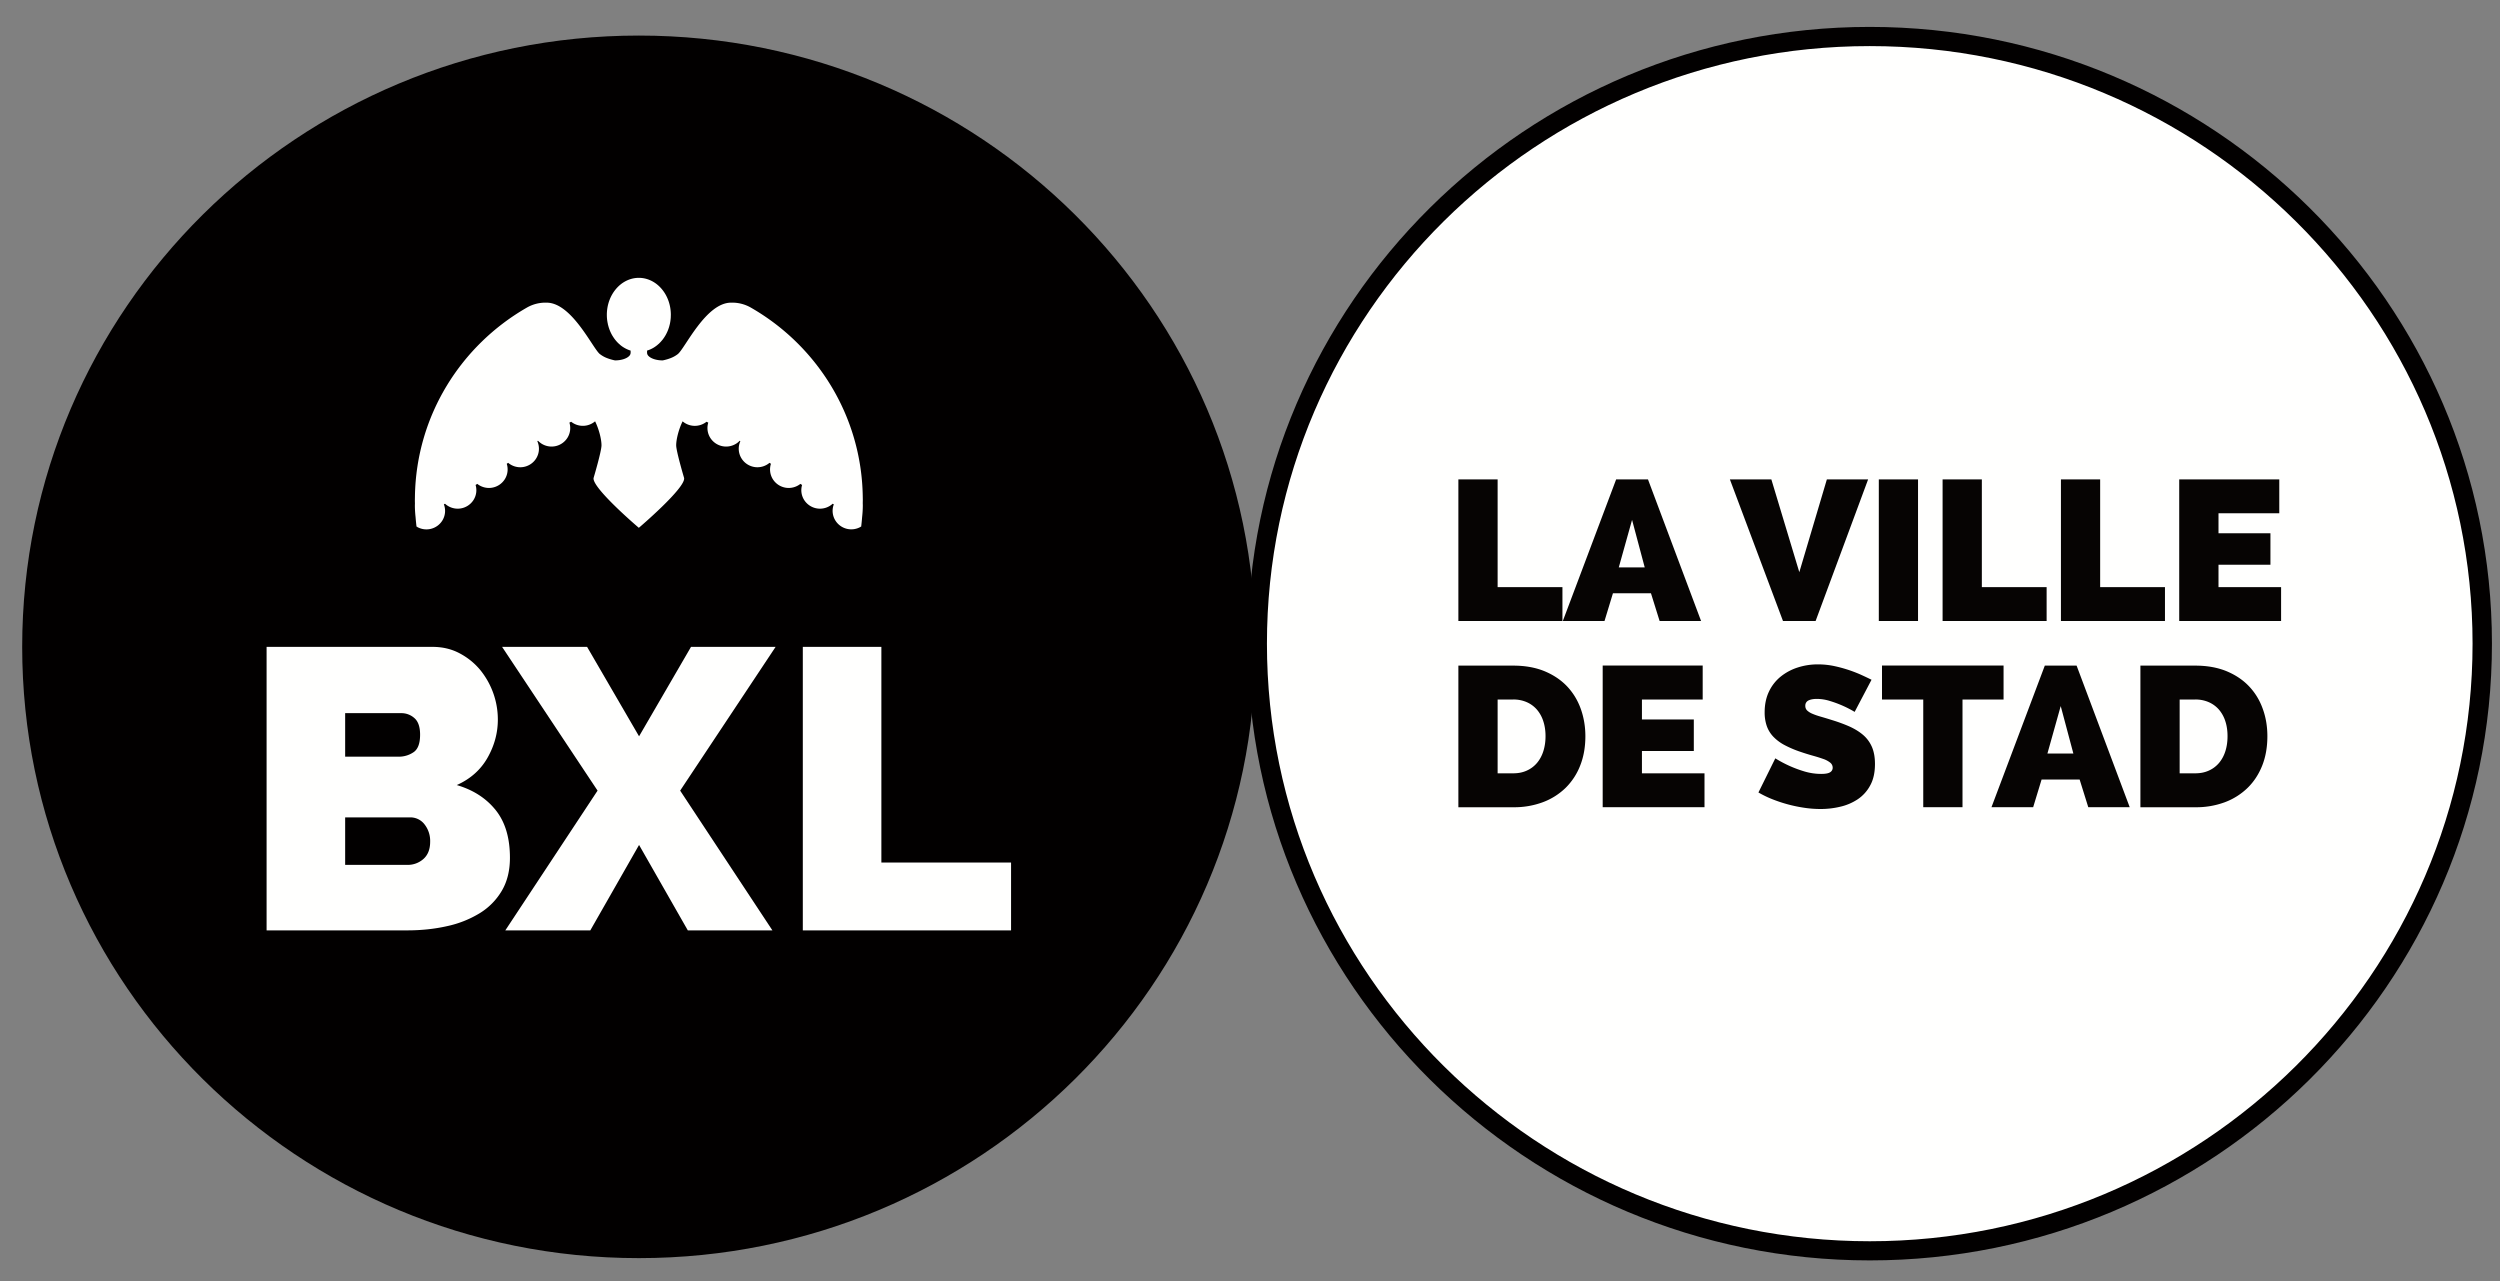
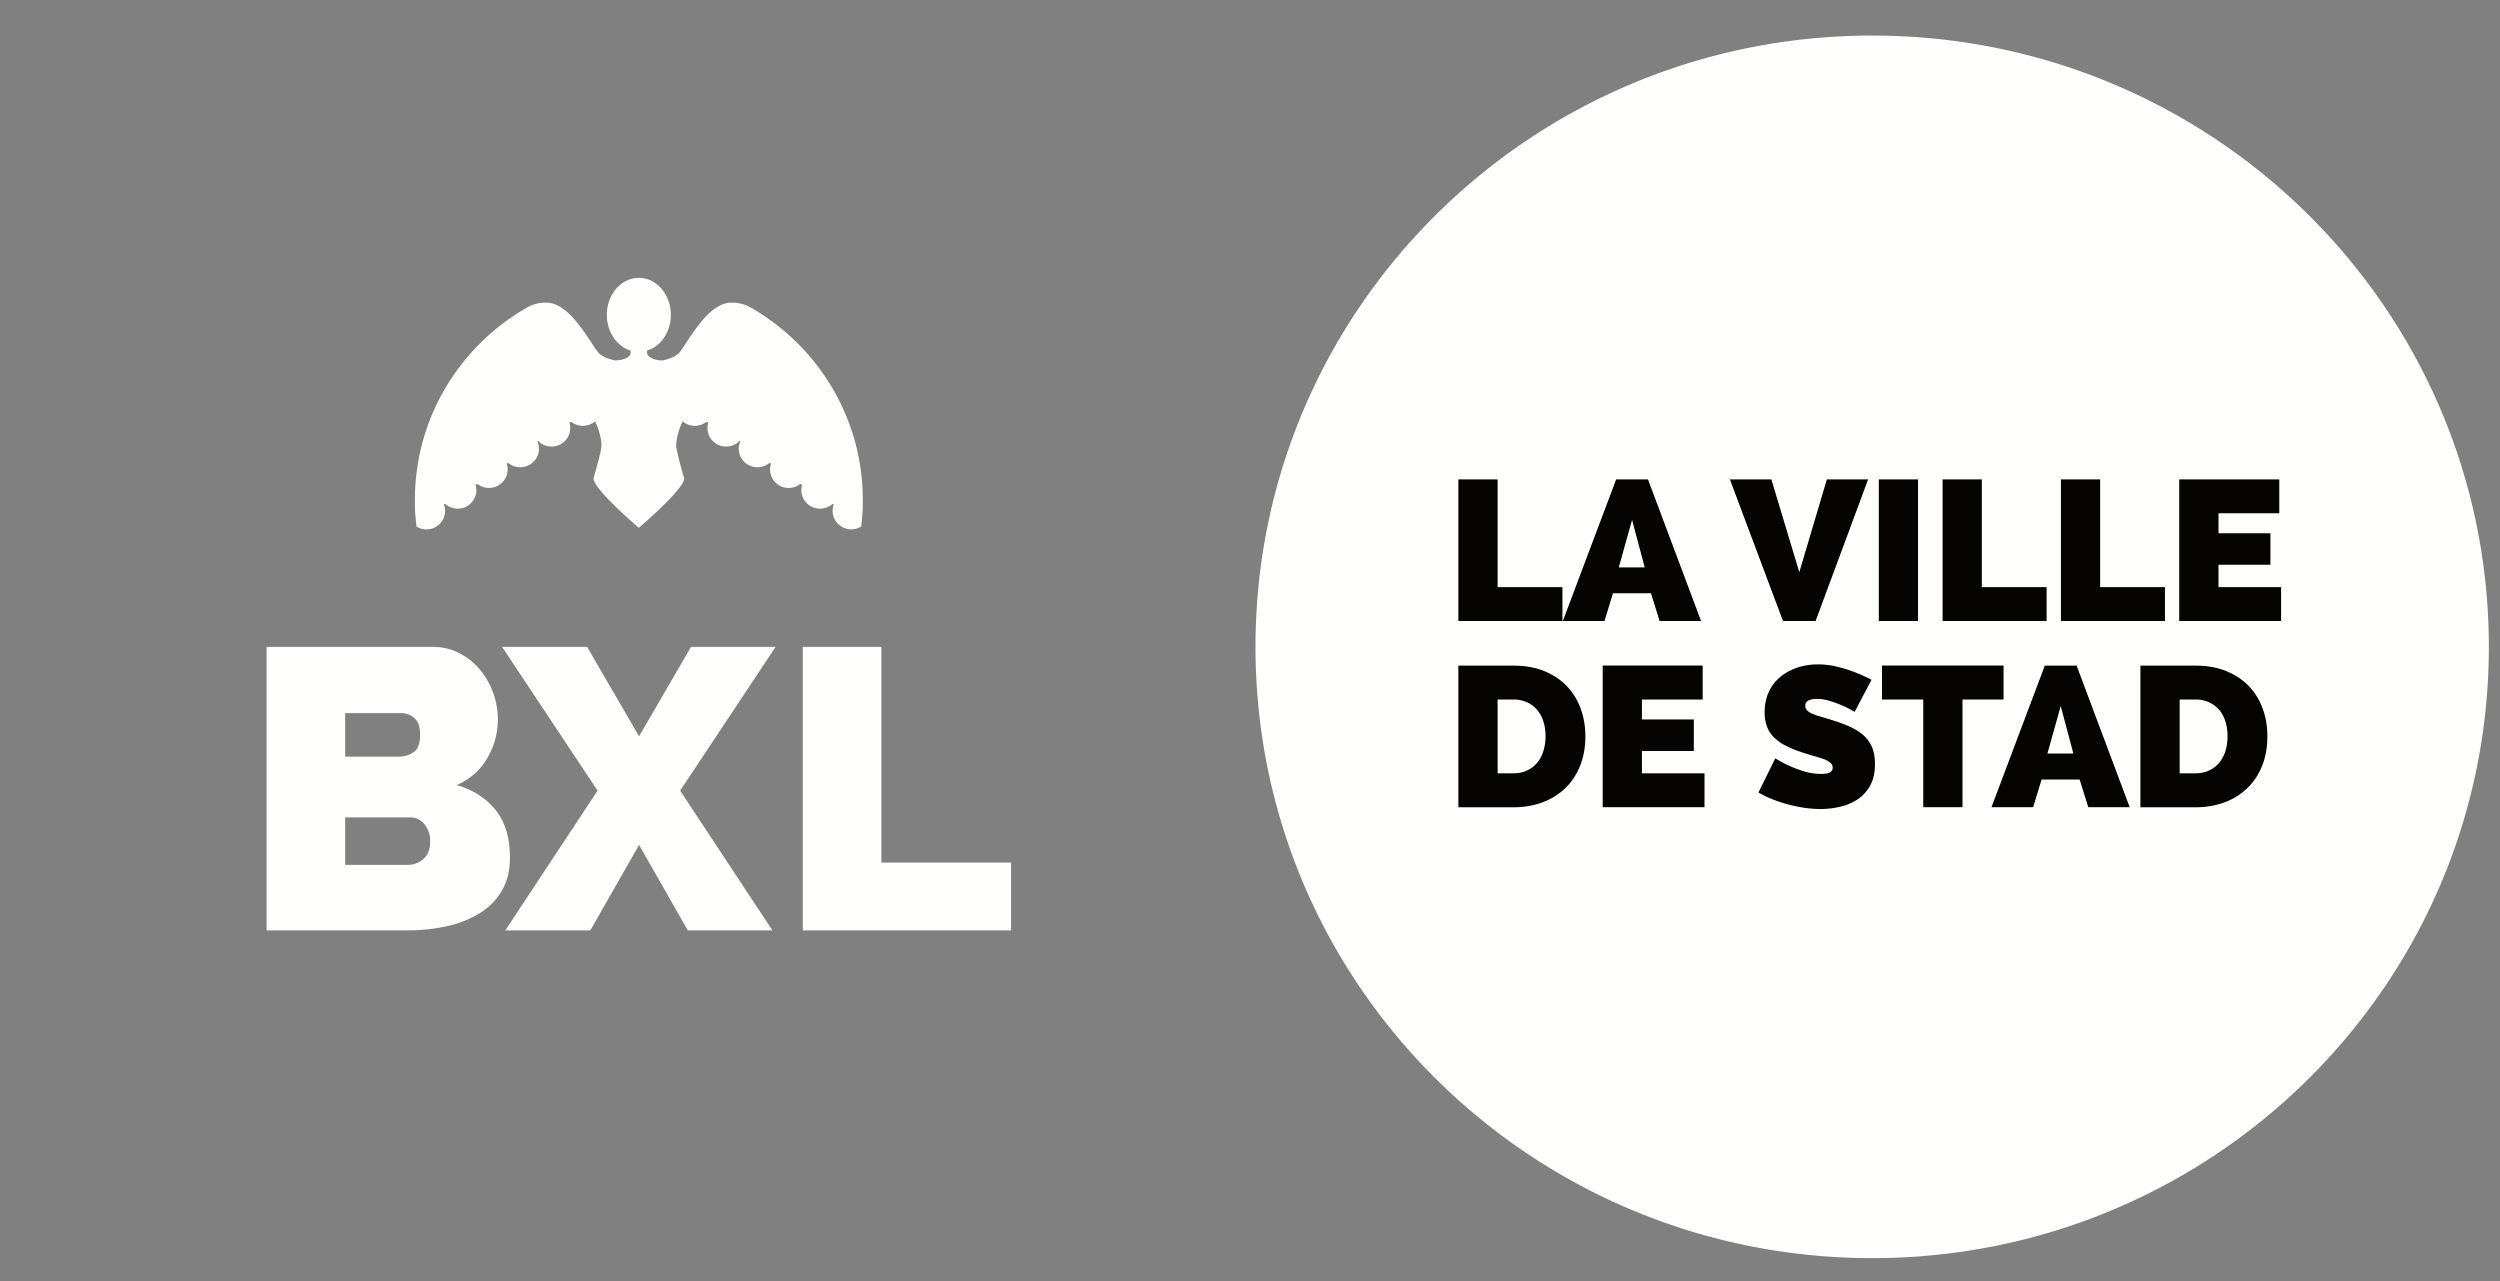
<svg xmlns="http://www.w3.org/2000/svg" width="80" height="41">
  <rect width="100%" height="100%" fill="#808080" stroke="none" />
  <g fill="none" fill-rule="evenodd">
-     <path d="M40.176 20.7c0-10.804-8.835-19.562-19.733-19.562S.71 9.896.71 20.7s8.835 19.56 19.733 19.56 19.733-8.758 19.733-19.56" fill="#020000" />
    <path d="M13.765 26.935a.856.856 0 0 0-.18-.555.57.57 0 0 0-.465-.224h-2.075v1.52h1.985a.75.75 0 0 0 .522-.191c.142-.128.213-.311.213-.55Zm-2.72-4.114v1.393h1.715a.832.832 0 0 0 .47-.141c.142-.094.213-.281.213-.562 0-.247-.06-.424-.18-.53a.622.622 0 0 0-.426-.16h-1.792Zm5.273 4.626c0 .408-.086.76-.258 1.054a2.079 2.079 0 0 1-.71.722 3.359 3.359 0 0 1-1.05.415c-.4.09-.823.134-1.27.134H8.531V20.7h5.311c.318 0 .606.068.864.205.258.136.477.313.658.53a2.514 2.514 0 0 1 .567 1.591c0 .426-.11.833-.329 1.22-.22.388-.548.68-.986.876.524.153.939.42 1.244.799.305.379.458.888.458 1.527Z" fill="#FFFFFE" />
    <path fill="#FFFFFE" d="m18.787 20.7 1.663 2.862 1.663-2.863h2.707L21.765 25.3l2.952 4.472H22.01l-1.56-2.734-1.56 2.734h-2.72l2.952-4.472-3.055-4.6h2.72m6.903 9.072V20.7h2.514v6.9h4.15v2.172H25.69m1.92-13.777-.002-.115c-.041-2.58-1.47-4.827-3.581-6.037a1.197 1.197 0 0 0-.633-.158c-.806 0-1.473 1.461-1.704 1.646l-.003.002a.882.882 0 0 1-.22.124 1.56 1.56 0 0 1-.26.076c-.199 0-.37-.057-.451-.138a.15.15 0 0 1-.05-.106v-.07a.946.946 0 0 0 .114-.043l.008-.004.031-.015.01-.005.03-.017.01-.005.03-.019a.98.98 0 0 0 .096-.07l.011-.01.023-.02a.351.351 0 0 0 .013-.01l.022-.022.012-.013.021-.02.012-.014a.987.987 0 0 0 .037-.043l.012-.014.016-.02.014-.02a.812.812 0 0 0 .014-.02l.014-.02.014-.022.013-.022.013-.02.014-.027.01-.018a1.337 1.337 0 0 0 .043-.091l.008-.02.012-.03.007-.02.01-.03.007-.02a.603.603 0 0 0 .01-.036l.004-.015a.889.889 0 0 0 .015-.059l.009-.046a1.161 1.161 0 0 0 .015-.11l.002-.02a.91.91 0 0 0 .003-.04v-.017l.002-.057c0-.65-.454-1.178-1.015-1.184h-.018c-.561.006-1.015.534-1.015 1.184a1.396 1.396 0 0 0 .013.189l.006.037a.268.268 0 0 1 .003.018l.01.046v.007l.014.052c0 .006.002.01.004.015l.01.036.007.02.01.03.007.02.012.03.008.02.014.032.007.015a1.342 1.342 0 0 0 .046.089l.013.02.013.022.014.021.014.02c.004.008.01.015.015.022l.014.019a.73.73 0 0 0 .015.02l.012.014a.52.52 0 0 0 .037.043l.012.014.02.02.013.013.022.021.013.011.023.02.01.01a.98.98 0 0 0 .096.07h.001l.03.019.01.005.03.017.01.005.03.015a1.19 1.19 0 0 0 .123.048v.069a.15.15 0 0 1-.05.106c-.08.081-.252.138-.45.138a1.58 1.58 0 0 1-.26-.076.873.873 0 0 1-.22-.124l-.004-.002c-.231-.185-.898-1.646-1.704-1.646a1.197 1.197 0 0 0-.632.158c-2.11 1.21-3.54 3.456-3.582 6.037l-.002.115c0 .037 0 .073.002.11l-.002.06c0 .128.008.254.022.38.008.102.018.203.03.304l.019.011-.008-.048.01.05a.6.6 0 0 0 .803-.2.586.586 0 0 0 .052-.523l.036-.02a.6.6 0 0 0 .913-.12.585.585 0 0 0 .066-.48l.054-.035a.6.6 0 0 0 .88-.148.587.587 0 0 0 .063-.494l.045-.032a.6.6 0 0 0 .894-.136.587.587 0 0 0 .04-.554l.02-.017a.597.597 0 0 0 .11.091l.009.006a.6.6 0 0 0 .823-.189.585.585 0 0 0 .064-.487l.056-.028a.602.602 0 0 0 .766-.014c.126.256.205.579.205.767 0 .194-.253 1.045-.253 1.045-.06.313 1.447 1.597 1.448 1.596 0 0 1.508-1.283 1.448-1.596 0 0-.253-.851-.253-1.045 0-.188.08-.511.205-.766a.602.602 0 0 0 .766.013c.019.01.037.02.056.028a.587.587 0 0 0 .064.487.6.6 0 0 0 .823.189l.01-.006a.59.59 0 0 0 .108-.09c.007.004.014.01.021.016a.587.587 0 0 0 .04.554.6.6 0 0 0 .894.136l.045.032a.587.587 0 0 0 .062.494.6.6 0 0 0 .88.148l.055.035a.585.585 0 0 0 .066.48.6.6 0 0 0 .913.12l.036.02a.586.586 0 0 0 .053.522.6.6 0 0 0 .802.2l.01-.049-.008.048a.347.347 0 0 0 .019-.01c.012-.102.022-.203.03-.305a3.43 3.43 0 0 0 .022-.38l-.002-.06.002-.11M79.643 20.7c0-10.804-8.835-19.562-19.733-19.562-10.899 0-19.734 8.758-19.734 19.561S49.011 40.26 59.91 40.26c10.898 0 19.733-8.758 19.733-19.56" />
    <path fill="#060403" d="M46.668 19.873V15.34h1.256v3.448h2.074v1.085h-3.33m5.558-3.237-.425 1.52h.83l-.405-1.52Zm-2.216 3.237 1.707-4.533h1.018l1.7 4.533h-1.327l-.277-.888h-1.217l-.27.888H50.01Zm6.673-4.533.895 2.97.882-2.97h1.32l-1.681 4.533h-1.043l-1.7-4.533h1.327m3.439 4.533h1.255V15.34h-1.255zm2.041 0V15.34h1.256v3.448h2.073v1.085h-3.33m3.788 0V15.34h1.255v3.448h2.074v1.085h-3.33m7.046-1.085v1.085h-3.26V15.34h3.202v1.085h-1.945v.64h1.662v1.007h-1.662v.716h2.003m-23.538 4.77c0-.174-.024-.334-.071-.478a1.069 1.069 0 0 0-.203-.37.917.917 0 0 0-.325-.24 1.05 1.05 0 0 0-.432-.086h-.502v2.362h.502c.163 0 .31-.03.438-.09a.913.913 0 0 0 .325-.248c.088-.107.155-.232.2-.377.045-.145.068-.302.068-.473Zm-2.789 2.273V21.3h1.758c.378 0 .71.06.998.178.288.12.528.281.722.485.193.205.339.444.438.719.098.274.148.567.148.877 0 .345-.055.657-.165.936a2.033 2.033 0 0 1-.466.715 2.093 2.093 0 0 1-.728.46 2.629 2.629 0 0 1-.947.162h-1.758Zm7.876-1.085v1.085h-3.258v-4.533h3.2v1.086h-1.944v.638h1.66v1.01h-1.66v.714h2.002m4.804-1.966a3.532 3.532 0 0 0-.789-.348 1.415 1.415 0 0 0-.422-.067c-.111 0-.2.017-.267.05a.181.181 0 0 0-.1.173.2.2 0 0 0 .058.147.549.549 0 0 0 .168.105c.073.032.162.063.267.093.105.03.224.066.357.108.21.064.4.135.57.21.17.078.315.168.435.272.12.105.212.231.277.38.064.15.097.33.097.543 0 .272-.05.501-.152.686a1.23 1.23 0 0 1-.399.444 1.69 1.69 0 0 1-.56.239c-.209.05-.418.073-.628.073-.168 0-.34-.012-.515-.038a4.548 4.548 0 0 1-1.027-.274 3.215 3.215 0 0 1-.448-.217l.54-1.092a3.804 3.804 0 0 0 .938.421c.174.051.35.077.531.077.137 0 .233-.018.287-.054a.166.166 0 0 0 .08-.144.205.205 0 0 0-.08-.163.737.737 0 0 0-.222-.118 4.62 4.62 0 0 0-.326-.102 7.225 7.225 0 0 1-.39-.121 3.385 3.385 0 0 1-.521-.22 1.417 1.417 0 0 1-.36-.268.956.956 0 0 1-.21-.342 1.317 1.317 0 0 1-.068-.44c0-.252.047-.473.139-.664a1.36 1.36 0 0 1 .377-.48 1.69 1.69 0 0 1 .544-.29 2.09 2.09 0 0 1 .647-.099c.168 0 .33.016.49.048a4.34 4.34 0 0 1 .876.28c.128.058.244.113.347.164l-.54 1.028m4.765-.396H62.8v3.447h-1.256v-3.447h-1.32v-1.086h3.89v1.086m1.829.21-.426 1.52h.831l-.405-1.52Zm-2.216 3.237 1.707-4.532h1.017l1.7 4.532h-1.326l-.277-.887h-1.217l-.27.887h-1.334Zm7.554-2.273c0-.174-.023-.334-.07-.478a1.069 1.069 0 0 0-.203-.37.917.917 0 0 0-.326-.24 1.05 1.05 0 0 0-.431-.086h-.502v2.362h.502c.163 0 .309-.03.438-.09a.913.913 0 0 0 .325-.248c.088-.107.155-.232.2-.377.045-.145.067-.302.067-.473Zm-2.788 2.273V21.3h1.758c.378 0 .71.06.998.178.288.12.528.281.721.485.194.205.34.444.438.719.1.274.148.567.148.877 0 .345-.054.657-.164.936-.11.278-.265.517-.467.715a2.093 2.093 0 0 1-.727.46 2.629 2.629 0 0 1-.947.162h-1.758Z" />
-     <path d="M59.832 1.475c-10.637 0-19.29 8.578-19.29 19.122s8.653 19.123 19.29 19.123c10.637 0 19.29-8.579 19.29-19.123S70.47 1.475 59.833 1.475Zm0 38.858c-10.978 0-19.91-8.853-19.91-19.736 0-10.882 8.932-19.736 19.91-19.736s19.91 8.854 19.91 19.736c0 10.883-8.932 19.736-19.91 19.736Z" fill="#020000" />
  </g>
</svg>